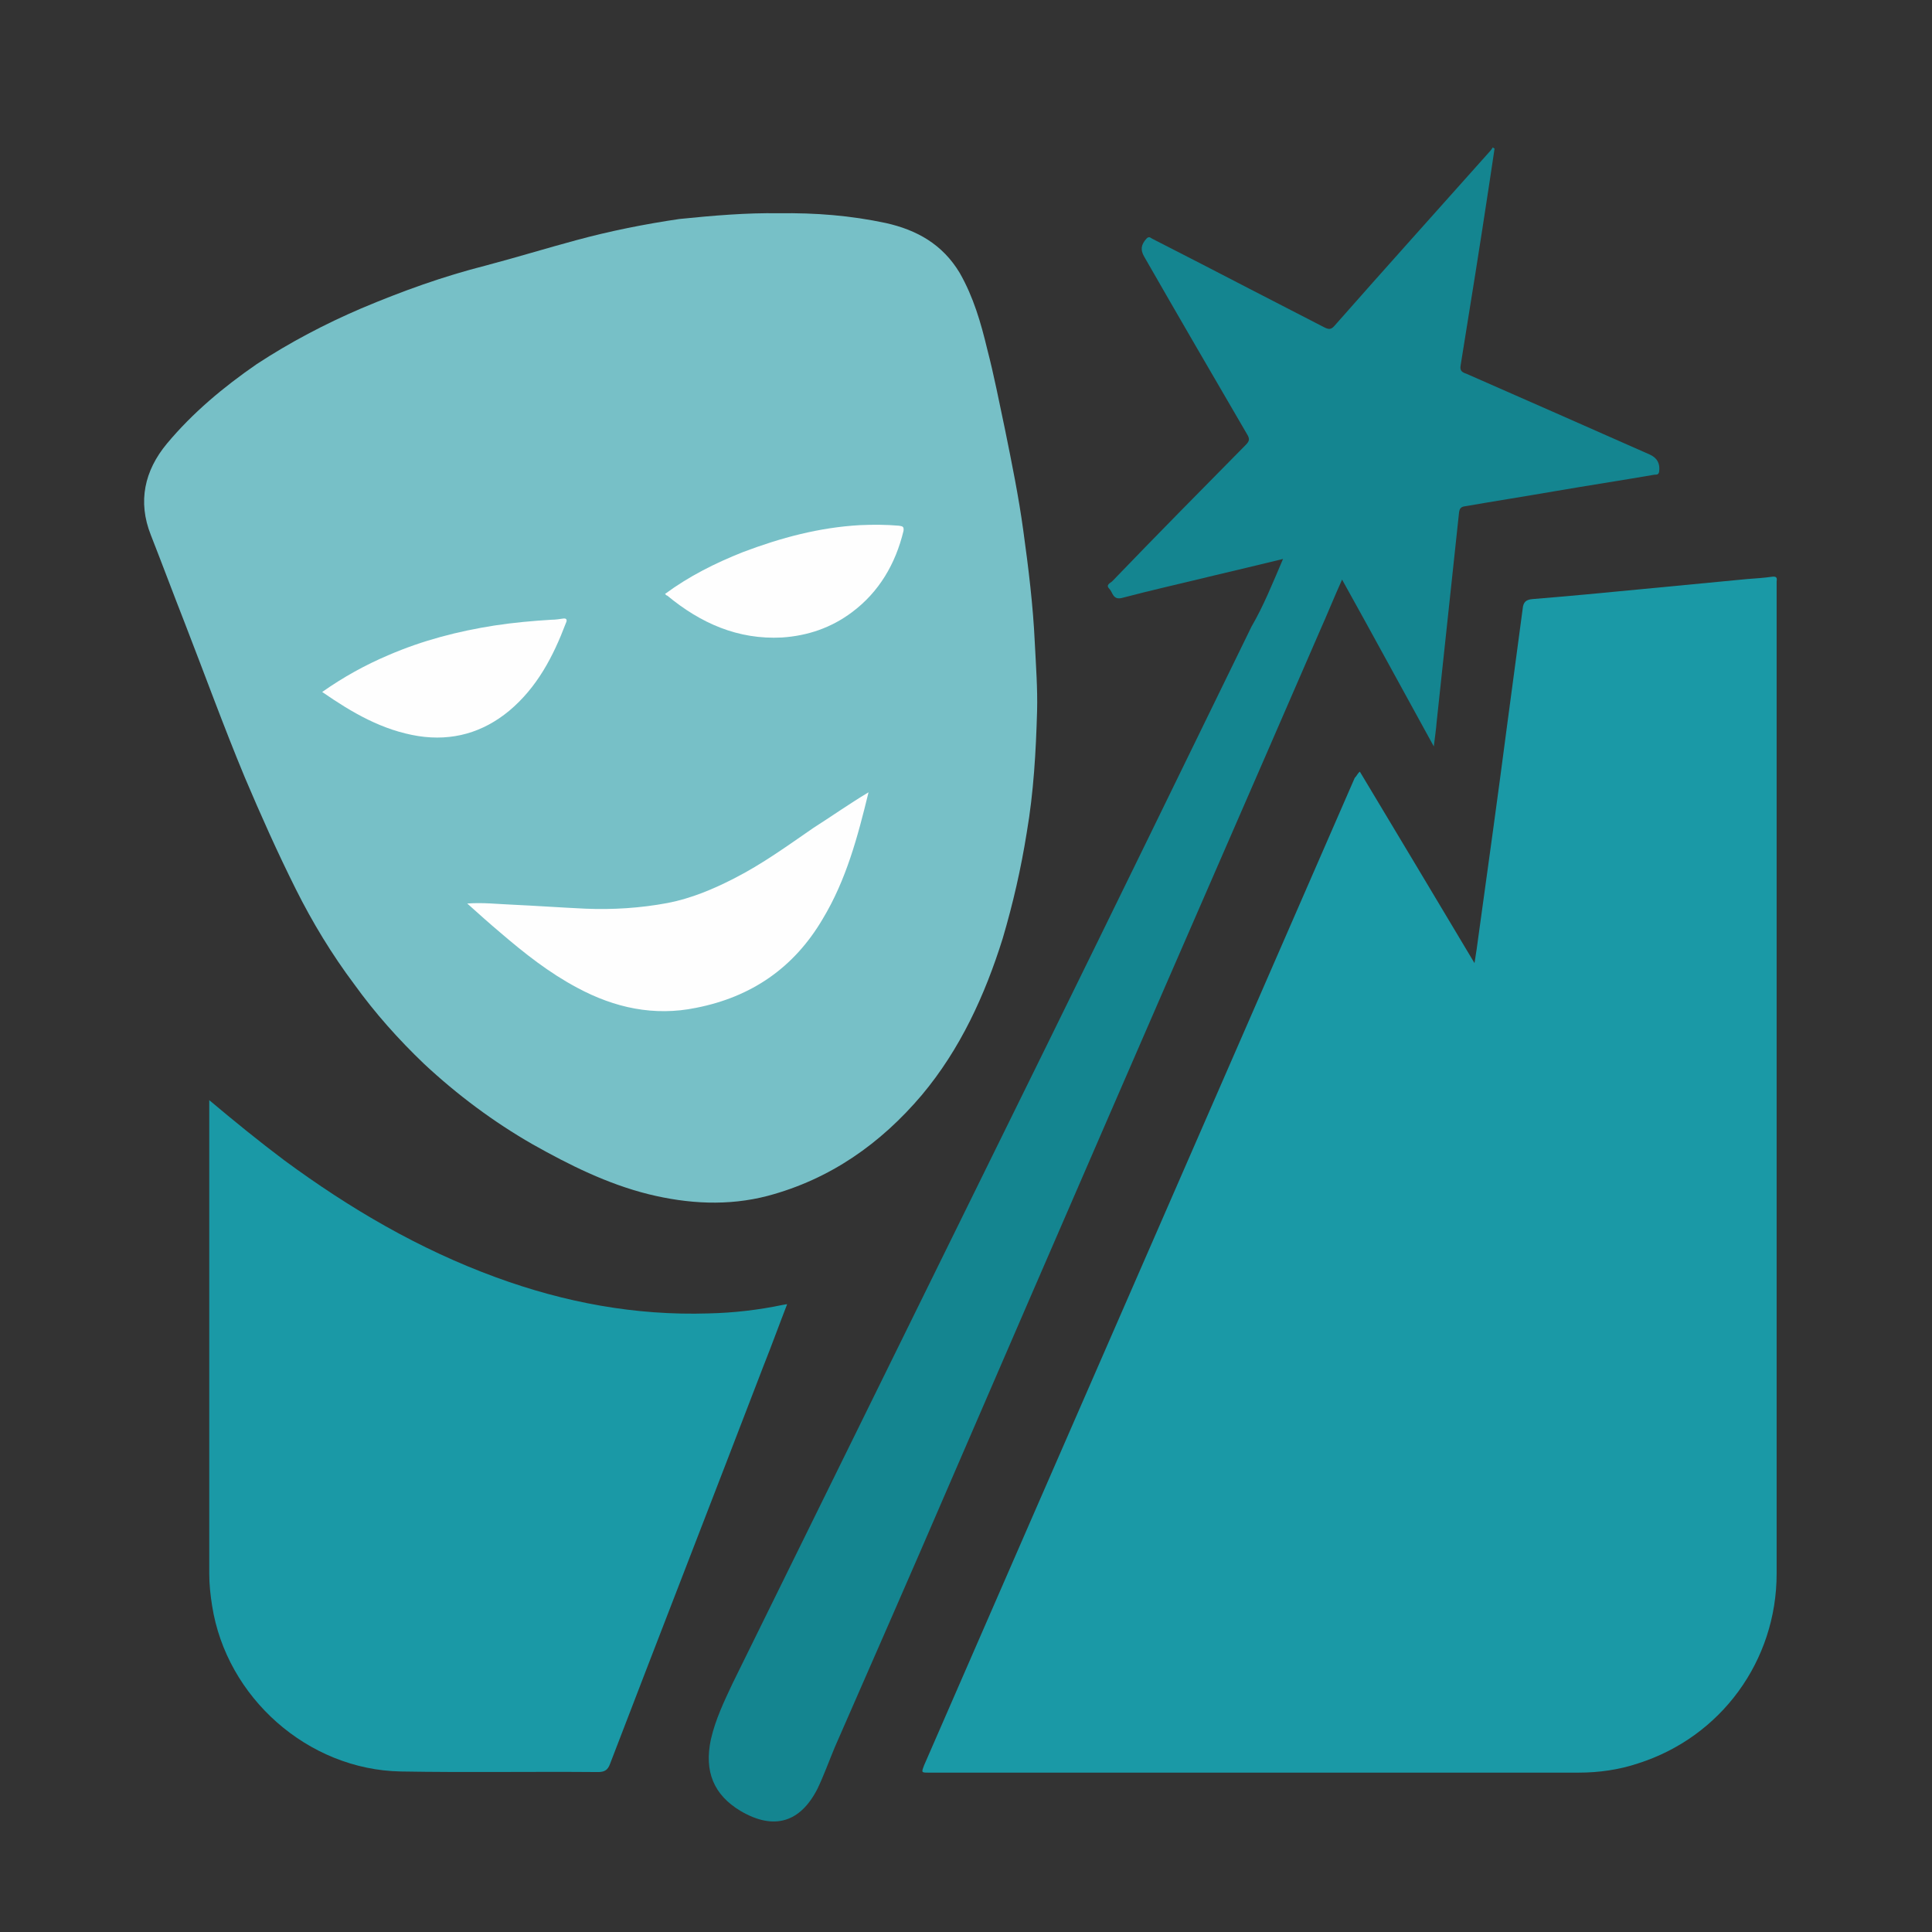
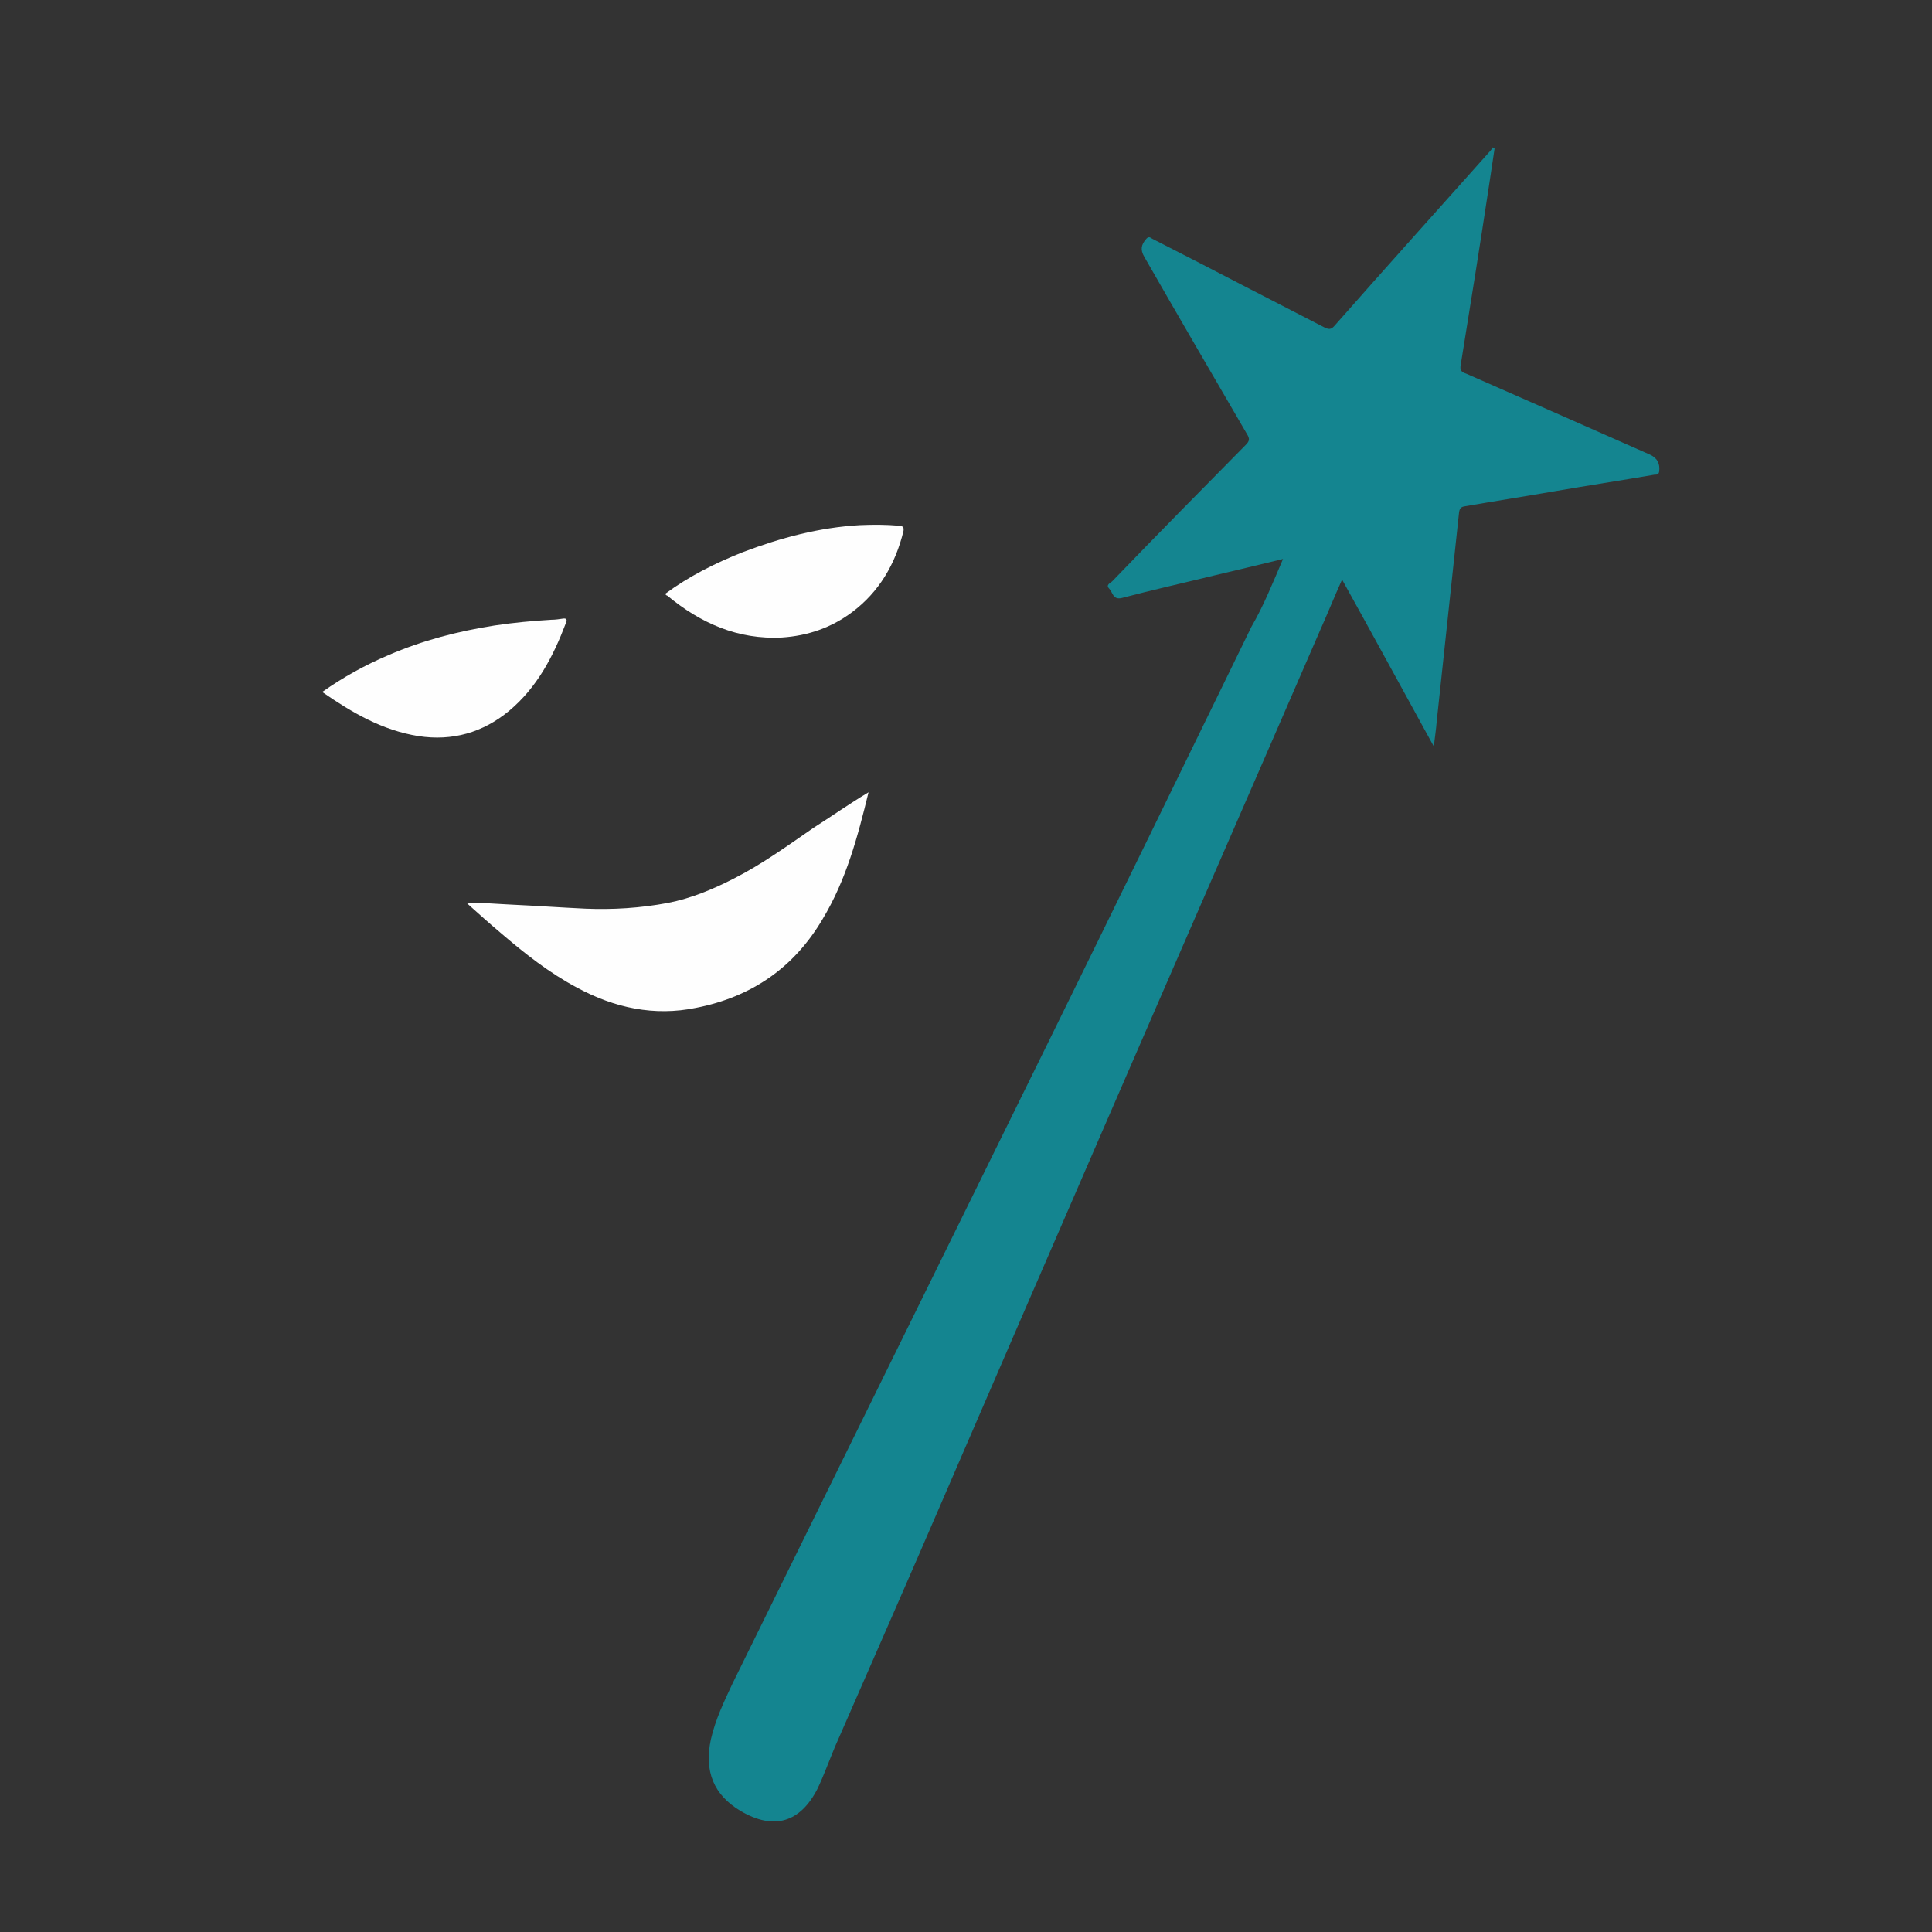
<svg xmlns="http://www.w3.org/2000/svg" version="1.1" id="Layer_1" x="0px" y="0px" viewBox="0 0 337 337" style="enable-background:new 0 0 337 337;" xml:space="preserve">
  <rect x="0" y="0" width="337" height="337" fill="#333333" stroke="none" />
  <style type="text/css">
	.st0{fill:#1A99A6;}
	.st1{fill:#77C0C7;}
	.st2{fill:#148590;}
	.st3{fill:#FEFEFE;}
</style>
  <g>
-     <path class="st0" d="M237.2,134.6c6.6,11,13.2,22,20,33.4c0.3-1.8,0.5-3.3,0.7-4.8c1.7-12.3,3.4-24.5,5-36.8   c0.9-6.7,1.8-13.5,2.7-20.2c0.1-1.2,0.6-1.6,1.7-1.7c6.2-0.5,12.5-1.1,18.7-1.7c6.3-0.6,12.6-1.2,18.8-1.8c1.4-0.1,2.9-0.2,4.3-0.4   c0.8-0.1,0.9,0.2,0.8,0.8c0,0.6,0,1.2,0,1.8c0,57.1,0,114.2,0,171.3c0,15.2-9.7,28.5-24.2,33.1c-3.3,1.1-6.8,1.6-10.3,1.6   c-37.8,0-75.6,0-113.4,0c-1.3,0-1.3,0-0.8-1.3c25-57.4,50.1-114.8,75.1-172.2C236.7,135.3,236.8,134.9,237.2,134.6z" />
-     <path class="st1" d="M135.8,37.2c6.5-0.1,12.6,0.4,18.7,1.7c5.4,1.2,9.9,3.7,12.9,8.7c2.4,4.2,3.7,8.7,4.8,13.3   c1.2,4.6,2.1,9.3,3.1,14c1.2,5.9,2.4,11.8,3.2,17.7c0.9,6.5,1.7,13,2,19.5c0.2,4,0.5,8,0.4,11.9c-0.2,7.1-0.6,14.2-1.8,21.2   c-1,6.3-2.4,12.4-4.2,18.5c-3.1,9.9-7.4,19.3-14.1,27.3c-7.2,8.5-16,14.7-26.9,17.6c-6.9,1.8-13.9,1.4-20.8-0.3   c-7.2-1.8-13.8-5.1-20.2-8.7c-6.8-3.9-13.1-8.6-18.9-14c-4.5-4.3-8.6-8.9-12.2-13.9c-3.9-5.2-7.3-10.8-10.2-16.6   c-3.2-6.4-6.1-12.9-8.9-19.5c-3.7-8.9-7-18-10.5-27c-2-5.1-3.9-10.2-5.9-15.3c-2.3-5.8-1.1-11.2,2.8-15.9   c4.5-5.4,9.9-9.9,15.7-13.9c5.8-3.8,11.9-7,18.2-9.7c7.1-3,14.3-5.6,21.8-7.5c5.3-1.4,10.5-3,15.7-4.4c5.9-1.6,11.9-2.8,18-3.7   C124.4,37.6,130.3,37.1,135.8,37.2z" />
-     <path class="st0" d="M36.5,191.9c4.4,3.7,8.7,7.2,13.1,10.5c11.4,8.4,23.5,15.5,36.9,20.4c12,4.4,24.3,6.7,37.1,6.3   c4.4-0.1,8.7-0.6,13-1.5c0.2,0,0.4-0.1,0.7-0.1c-1.4,3.6-2.7,7.2-4.1,10.7c-8.9,23.2-17.9,46.3-26.8,69.5c-0.4,1.1-1,1.4-2.1,1.4   c-11.5-0.1-23,0.1-34.4-0.1c-16.2-0.3-30.4-12.9-32.9-28.9c-0.3-1.9-0.5-3.7-0.5-5.6c0-27.1,0-54.2,0-81.3   C36.5,192.8,36.5,192.5,36.5,191.9z" />
    <path class="st2" d="M223.8,97.5c-4.2,1-8.2,2-12.1,2.9c-5.3,1.3-10.7,2.5-16,3.9c-1.6,0.4-1.6-1-2.2-1.6c-0.7-0.7,0.2-1,0.5-1.3   c7.7-8,15.5-15.9,23.3-23.8c0.7-0.7,0.7-1.1,0.2-1.9c-6-10.3-12-20.6-17.9-30.9c-0.7-1.2-0.6-2.1,0.4-3.2c0.5-0.5,0.8,0,1.1,0.1   c5.7,2.9,11.3,5.8,16.9,8.7c4.3,2.2,8.7,4.5,13,6.7c0.8,0.4,1.2,0.4,1.8-0.3c8.9-10.1,17.9-20.1,26.9-30.2c0.3-0.3,0.5-0.6,0.7-0.9   c0.1,0.1,0.2,0.2,0.3,0.2c-0.3,2-0.6,4-0.9,6c-1.6,10.6-3.3,21.2-5,31.7c-0.2,1,0.1,1.3,1,1.6c10.7,4.7,21.4,9.4,32,14.1   c1.3,0.6,1.8,1.6,1.6,3c-0.1,0.5-0.4,0.5-0.8,0.5c-5.8,1-11.7,1.9-17.5,2.9c-5.2,0.9-10.3,1.7-15.5,2.6c-0.8,0.1-1,0.4-1.1,1.1   c-1.3,12.2-2.6,24.3-3.9,36.5c-0.1,1.3-0.3,2.6-0.5,4.3c-5.4-9.8-10.6-19.4-16-29.1c-1.4,3.1-2.6,6.1-3.9,9   c-12.1,27.9-24.3,55.8-36.4,83.7c-9.5,21.9-19,43.8-28.5,65.8c-6.5,15.1-13.1,30.1-19.7,45.2c-1,2.4-1.9,4.9-3,7.2   c-3,5.9-7.6,7.3-13.4,3.9c-4.7-2.8-6.4-6.9-5.2-12.5c0.8-3.5,2.3-6.6,3.8-9.8c18.3-37.2,36.7-74.5,55-111.7   c11.9-24.2,23.7-48.4,35.5-72.6C220.4,105.7,222,101.7,223.8,97.5z" />
    <path class="st3" d="M151.5,138.2c-1.9,7.8-3.9,15.3-8,22.1c-5,8.5-12.4,13.6-22.1,15.5c-7.3,1.5-14.2,0-20.7-3.5   c-4.9-2.6-9.2-6-13.4-9.6c-1.9-1.6-3.8-3.3-5.8-5.1c2.8-0.2,5.3,0.1,7.8,0.2c4.3,0.2,8.5,0.5,12.8,0.7c4.8,0.2,9.6-0.1,14.4-1   c4.1-0.8,7.9-2.4,11.6-4.3c4.9-2.5,9.3-5.7,13.8-8.8C144.9,142.5,148,140.3,151.5,138.2z" />
    <path class="st3" d="M56.2,120.7c3.7-2.6,7.5-4.7,11.5-6.4c6-2.6,12.2-4.2,18.6-5.2c3.3-0.5,6.6-0.8,9.9-1c0.7,0,1.3-0.1,2-0.2   c0.6-0.1,0.8,0.2,0.5,0.8c-2.2,5.8-5,11.2-9.9,15.3c-4.6,3.8-9.9,5.3-15.8,4.4C66.7,127.4,61.4,124.3,56.2,120.7z" />
    <path class="st3" d="M116,103.6c4.2-3.1,8.8-5.4,13.6-7.3c6.6-2.5,13.3-4.3,20.4-4.7c2.3-0.1,4.5-0.1,6.8,0.1   c0.6,0.1,0.9,0.1,0.8,0.9c-1.4,5.8-4.3,10.7-9,14.2c-3.6,2.7-7.7,4.1-12.2,4.4c-7.7,0.4-14.2-2.5-20-7.3   C116.3,103.9,116.2,103.8,116,103.6z" />
  </g>
</svg>